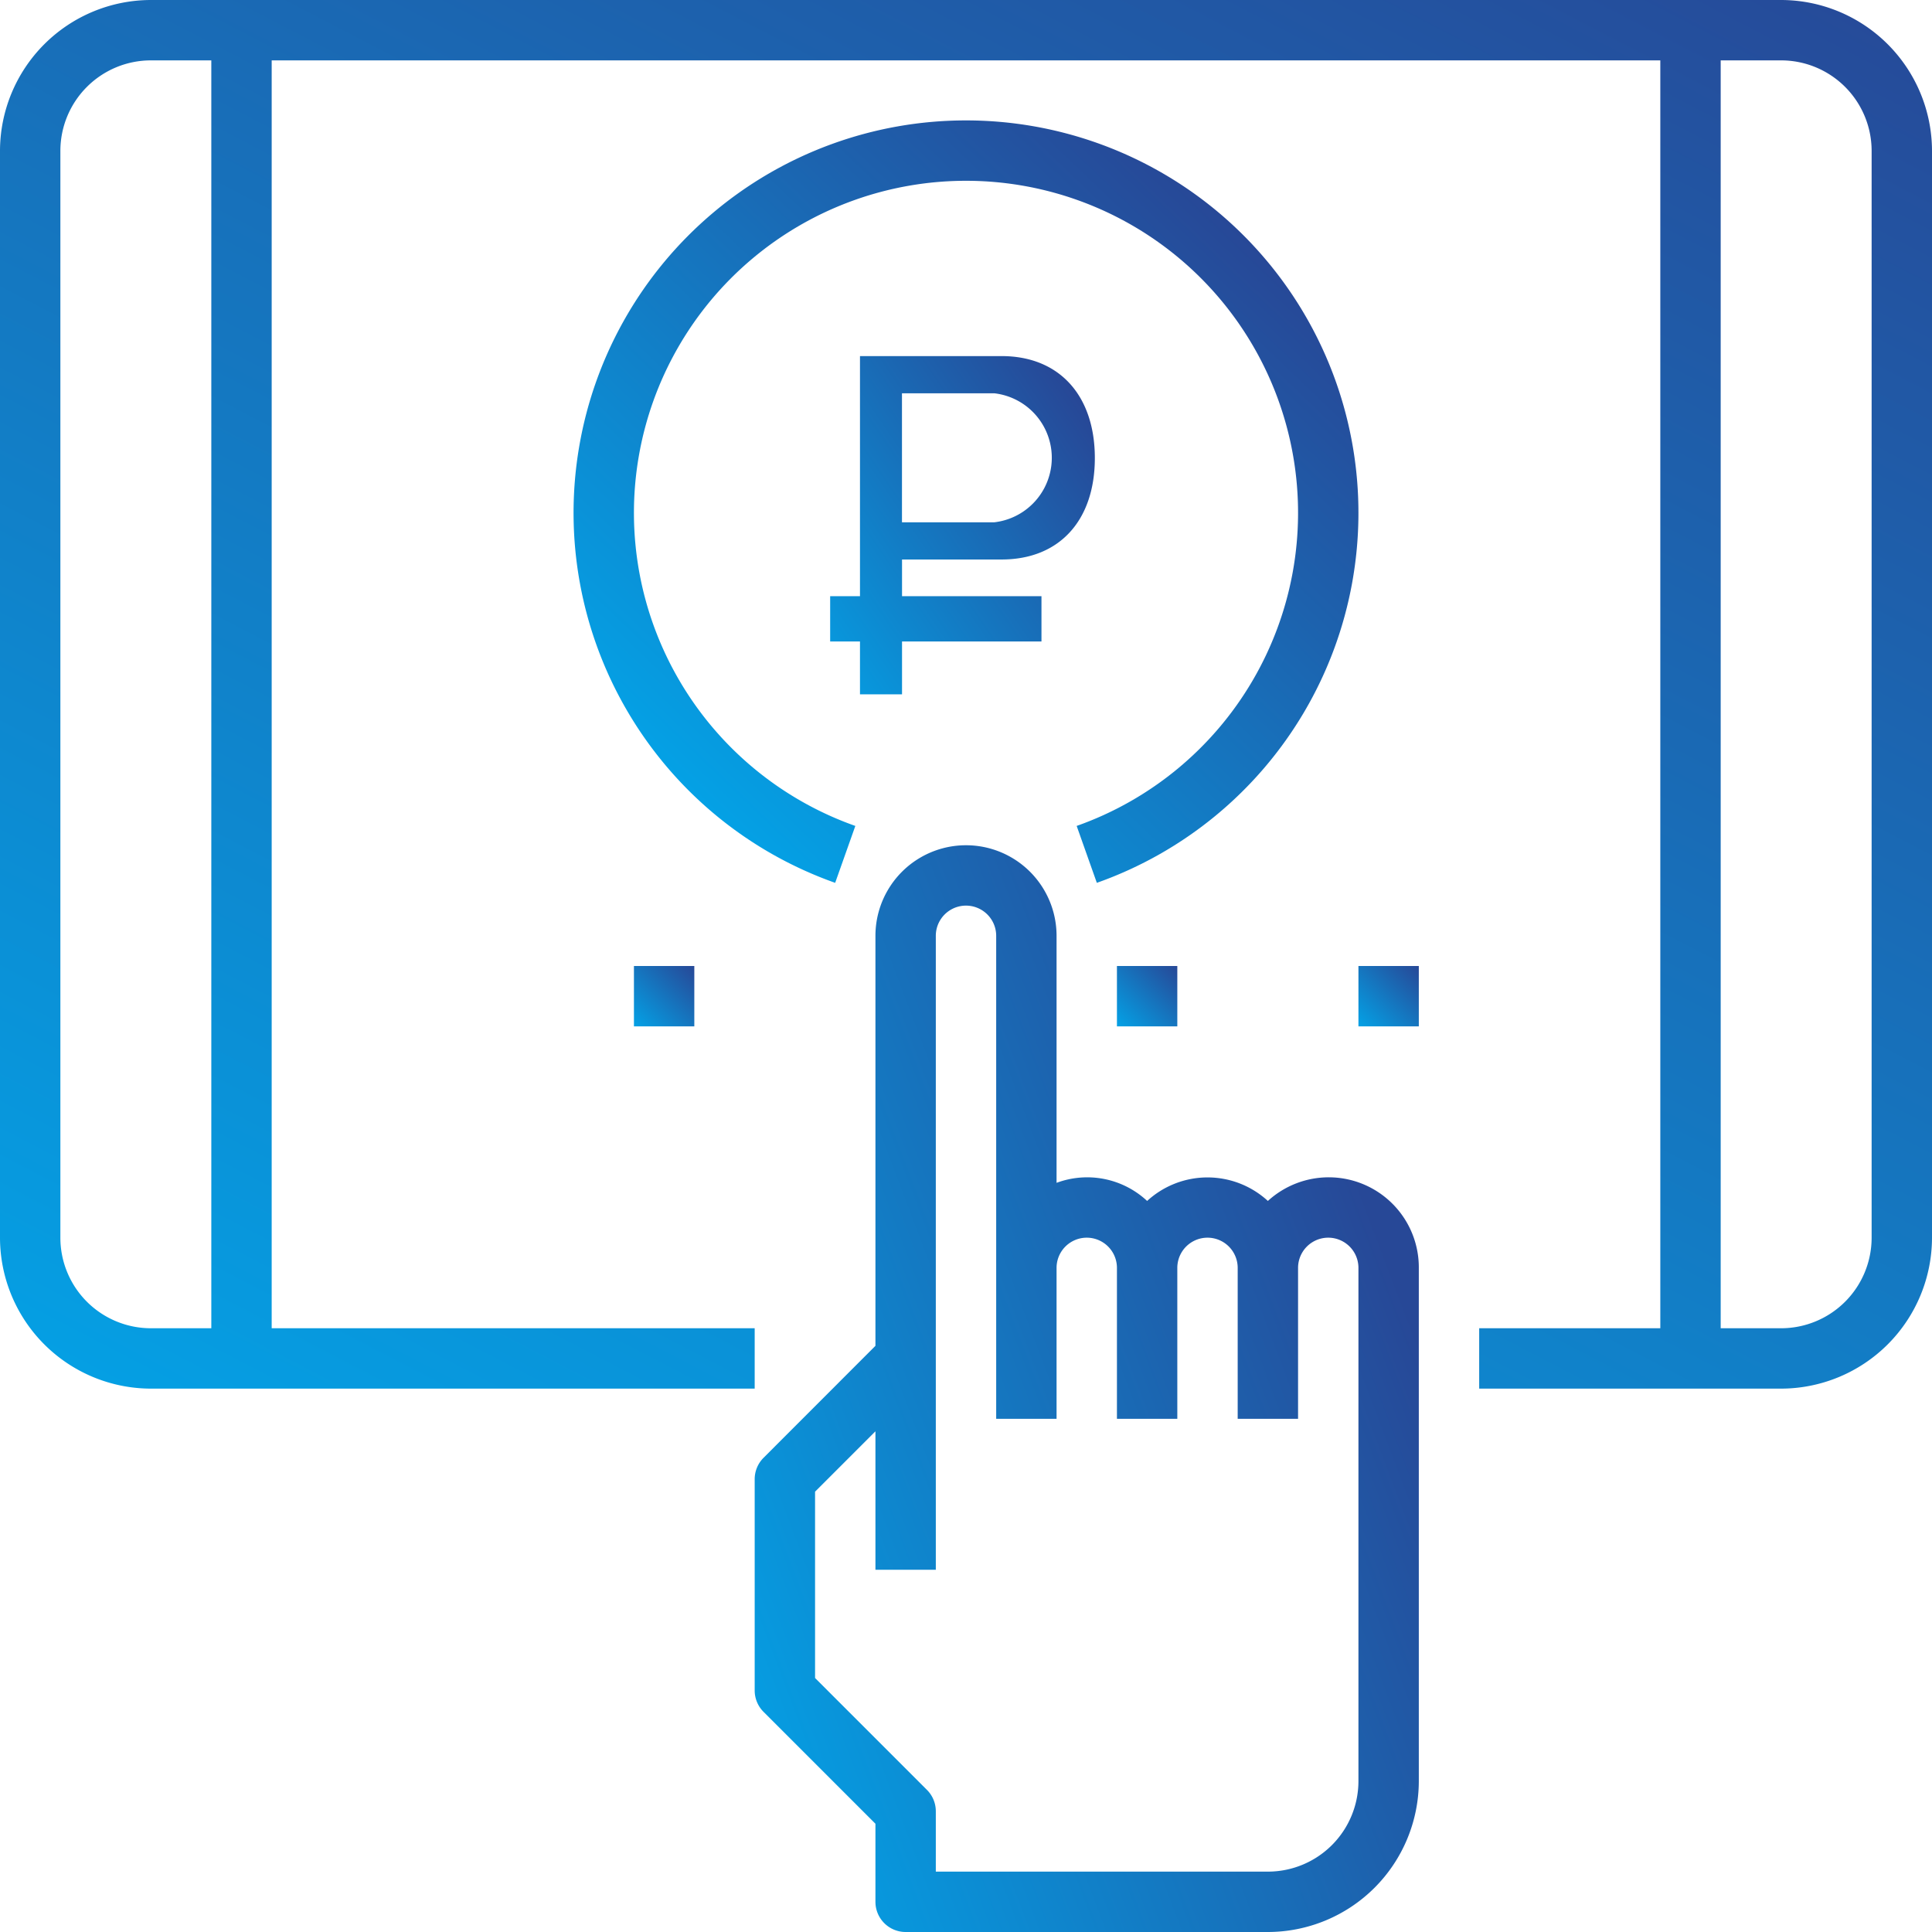
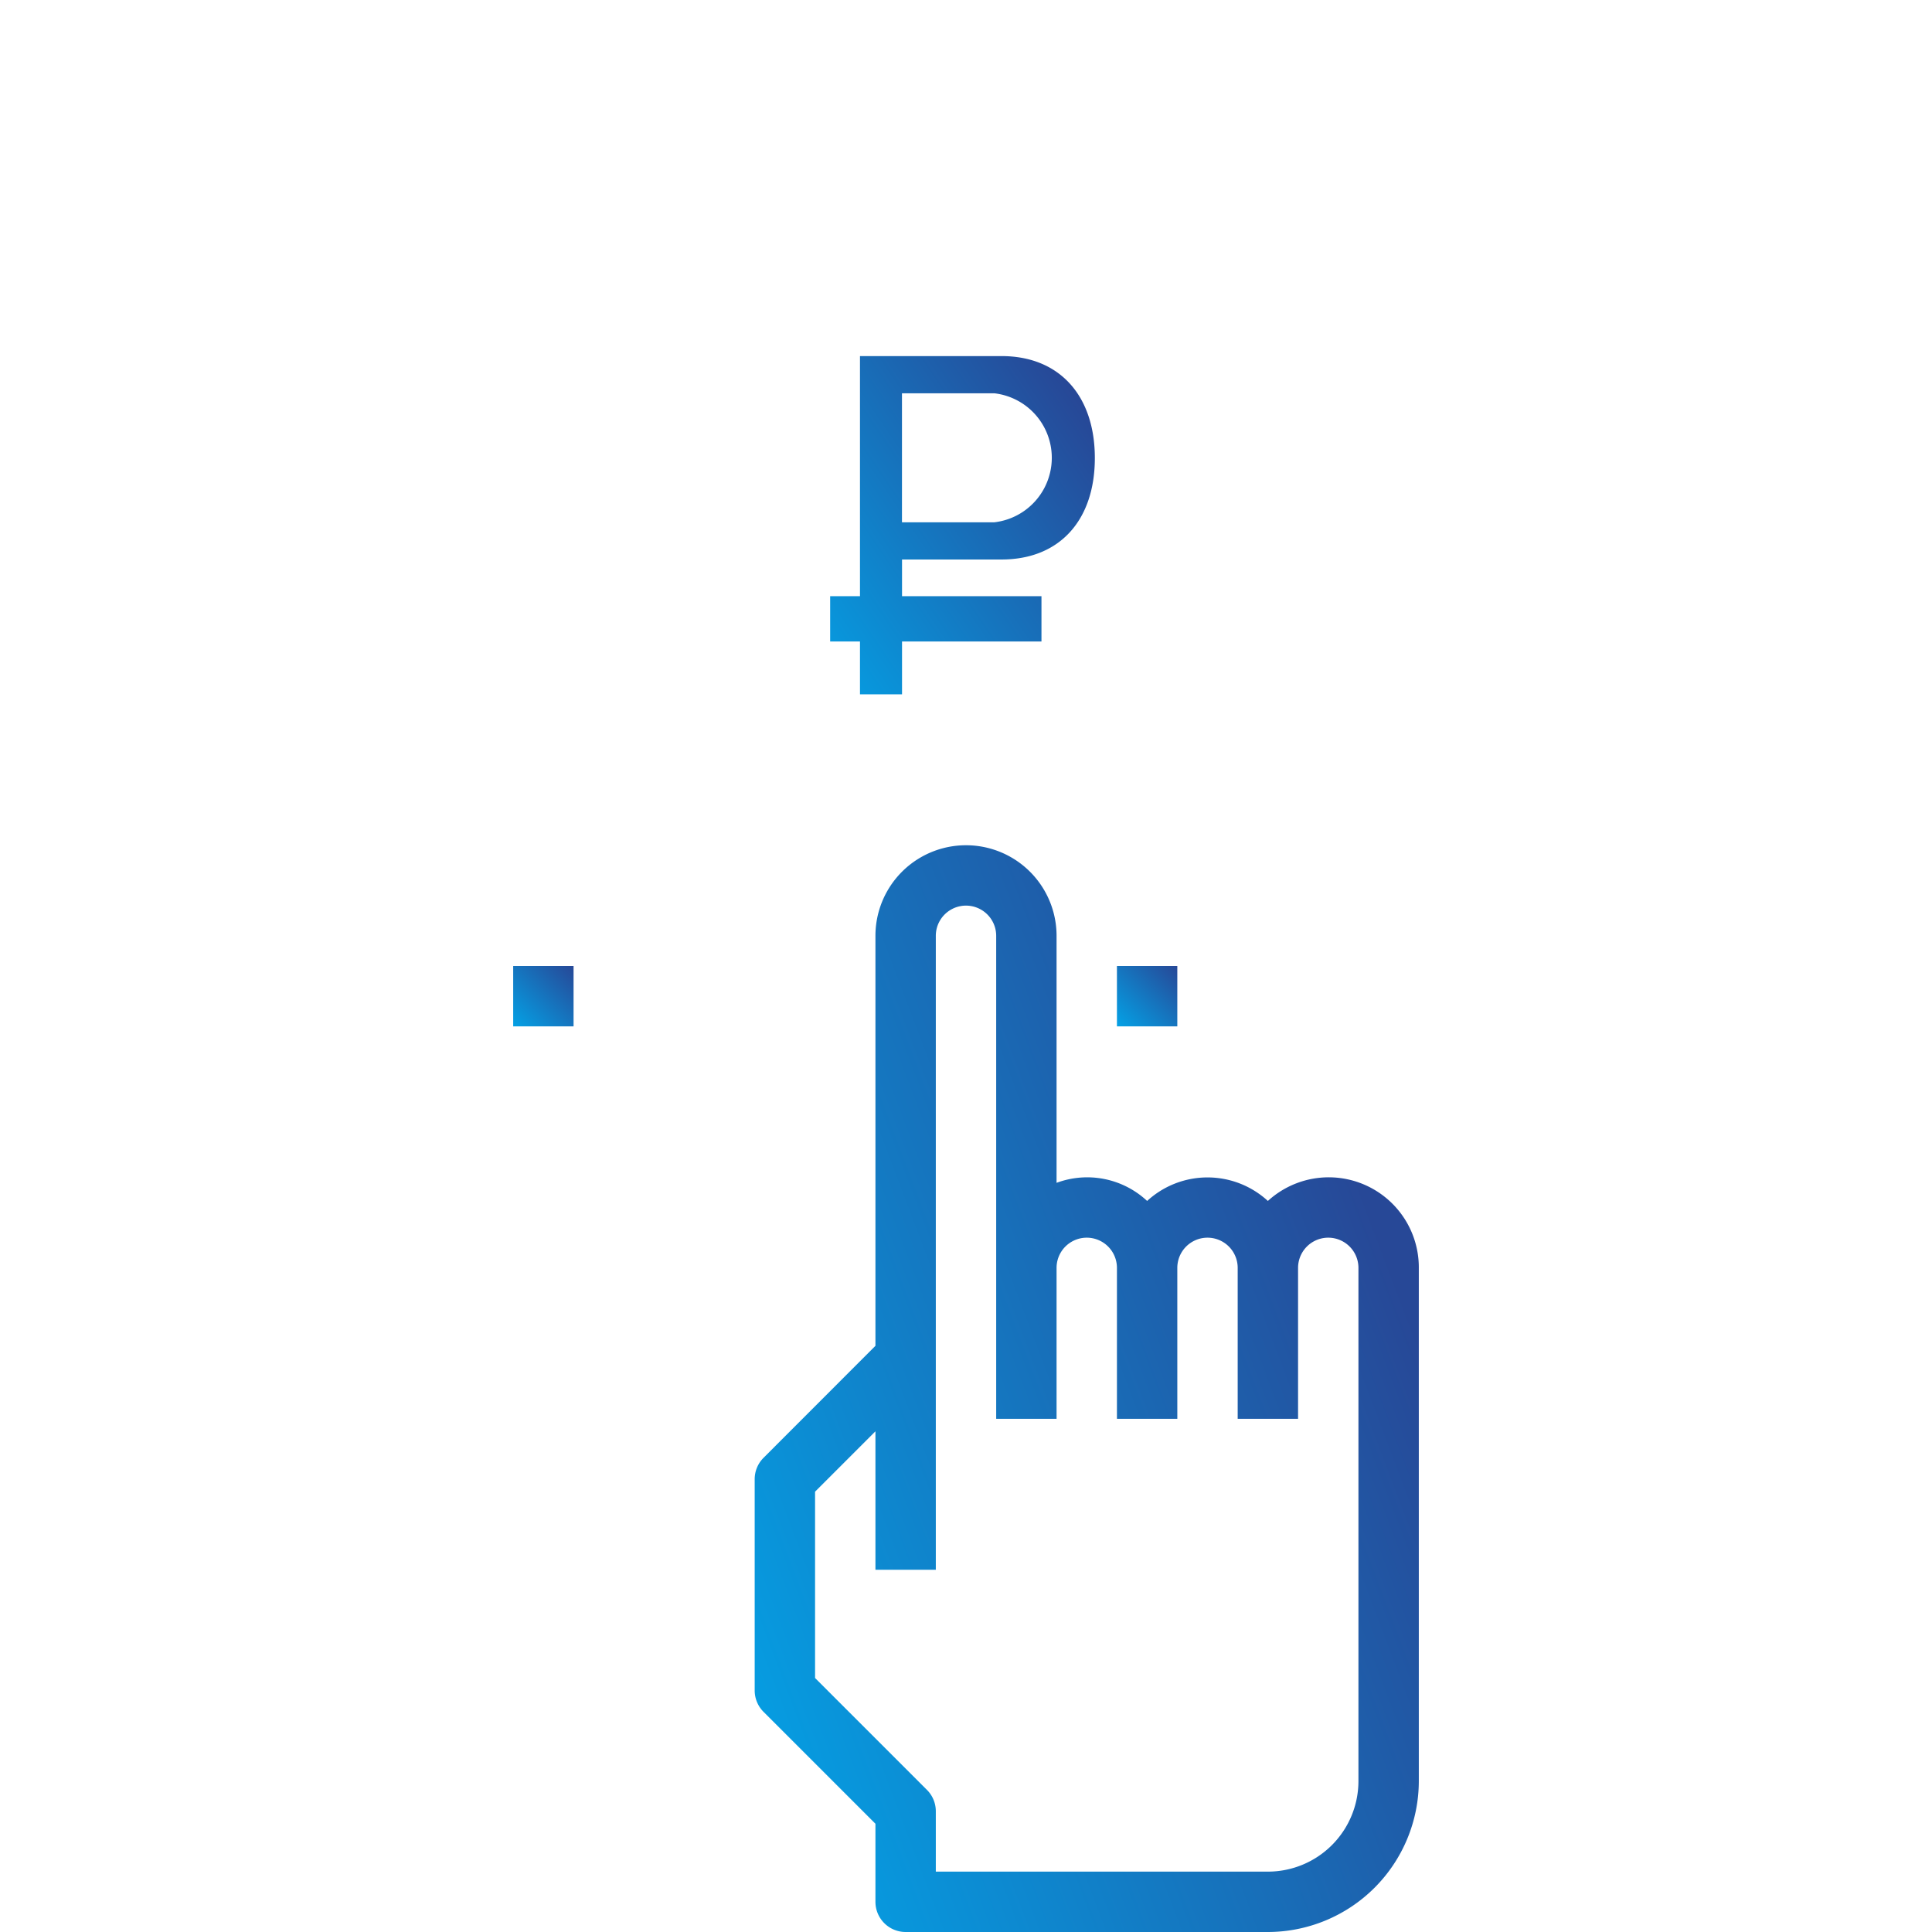
<svg xmlns="http://www.w3.org/2000/svg" xmlns:xlink="http://www.w3.org/1999/xlink" width="64" height="64" viewBox="0 0 64 64">
  <defs>
    <linearGradient id="linear-gradient" x1="-0.023" y1="0.859" x2="0.901" y2="0.294" gradientUnits="objectBoundingBox">
      <stop offset="0" stop-color="#04a1e5" />
      <stop offset="1" stop-color="#274897" />
    </linearGradient>
    <linearGradient id="linear-gradient-2" x1="0.093" y1="1.066" x2="0.907" y2="-0.066" xlink:href="#linear-gradient" />
    <linearGradient id="linear-gradient-3" x1="0.147" y1="0.879" x2="0.854" y2="0.151" xlink:href="#linear-gradient" />
    <linearGradient id="linear-gradient-4" x1="0" y1="1" x2="1" y2="0" xlink:href="#linear-gradient" />
    <linearGradient id="linear-gradient-10" x1="-0.085" y1="0.845" x2="0.898" y2="0.075" xlink:href="#linear-gradient" />
  </defs>
  <g id="Group_1189" data-name="Group 1189" transform="translate(-710 -99)">
    <path id="Path_1122" data-name="Path 1122" d="M754.03,138a2.989,2.989,0,0,0-2.03.783,2.956,2.956,0,0,0-4,0,2.91,2.91,0,0,0-3-.6V130a3,3,0,0,0-6,0v13.582l-3.708,3.711A1,1,0,0,0,735,148v7a1,1,0,0,0,.293.707L739,159.414V162a1,1,0,0,0,1,1h12a5.006,5.006,0,0,0,5-5V141A2.985,2.985,0,0,0,754.03,138Zm.97,20a3,3,0,0,1-3,3H741v-2a1,1,0,0,0-.293-.707L737,154.586v-6.172l2-2V151h2V130a1,1,0,0,1,2,0v16h2v-5a1,1,0,0,1,2,0v5h2v-5a1,1,0,0,1,2,0v5h2v-5a1,1,0,0,1,2,0Z" fill="url(#linear-gradient)" />
-     <path id="Path_1123" data-name="Path 1123" d="M769,99H715a5.006,5.006,0,0,0-5,5v36a5.006,5.006,0,0,0,5,5h20v-2H719V101h46v42h-6v2h10a5.006,5.006,0,0,0,5-5V104A5.006,5.006,0,0,0,769,99Zm-52,44h-2a3,3,0,0,1-3-3V104a3,3,0,0,1,3-3h2Zm55-3a3,3,0,0,1-3,3h-2V101h2a3,3,0,0,1,3,3Z" fill="url(#linear-gradient-2)" />
-     <path id="Path_1124" data-name="Path 1124" d="M738.334,126.36a11,11,0,1,1,7.332,0l.668,1.885a13,13,0,1,0-8.668,0Z" fill="url(#linear-gradient-3)" />
    <rect id="Rectangle_3295" data-name="Rectangle 3295" width="2" height="2" transform="translate(747 131)" fill="url(#linear-gradient-4)" />
-     <rect id="Rectangle_3296" data-name="Rectangle 3296" width="2" height="2" transform="translate(751 131)" fill="url(#linear-gradient-4)" />
    <rect id="Rectangle_3297" data-name="Rectangle 3297" width="2" height="2" transform="translate(755 131)" fill="url(#linear-gradient-4)" />
    <rect id="Rectangle_3298" data-name="Rectangle 3298" width="2" height="2" transform="translate(727 131)" fill="url(#linear-gradient-4)" />
-     <rect id="Rectangle_3299" data-name="Rectangle 3299" width="2" height="2" transform="translate(731 131)" fill="url(#linear-gradient-4)" />
    <rect id="Rectangle_3300" data-name="Rectangle 3300" width="2" height="2" transform="translate(735 131)" fill="url(#linear-gradient-4)" />
    <path id="Path_1125" data-name="Path 1125" d="M743.179,117.534c1.921,0,3.089-1.3,3.089-3.361s-1.168-3.377-3.089-3.377h-4.691v7.954H737.5v1.5h.988V122h1.393v-1.75H744.5v-1.5h-4.619v-1.216Zm-3.3-5.506h3.057a2.151,2.151,0,0,1,0,4.274h-3.057Z" fill="url(#linear-gradient-10)" />
  </g>
</svg>